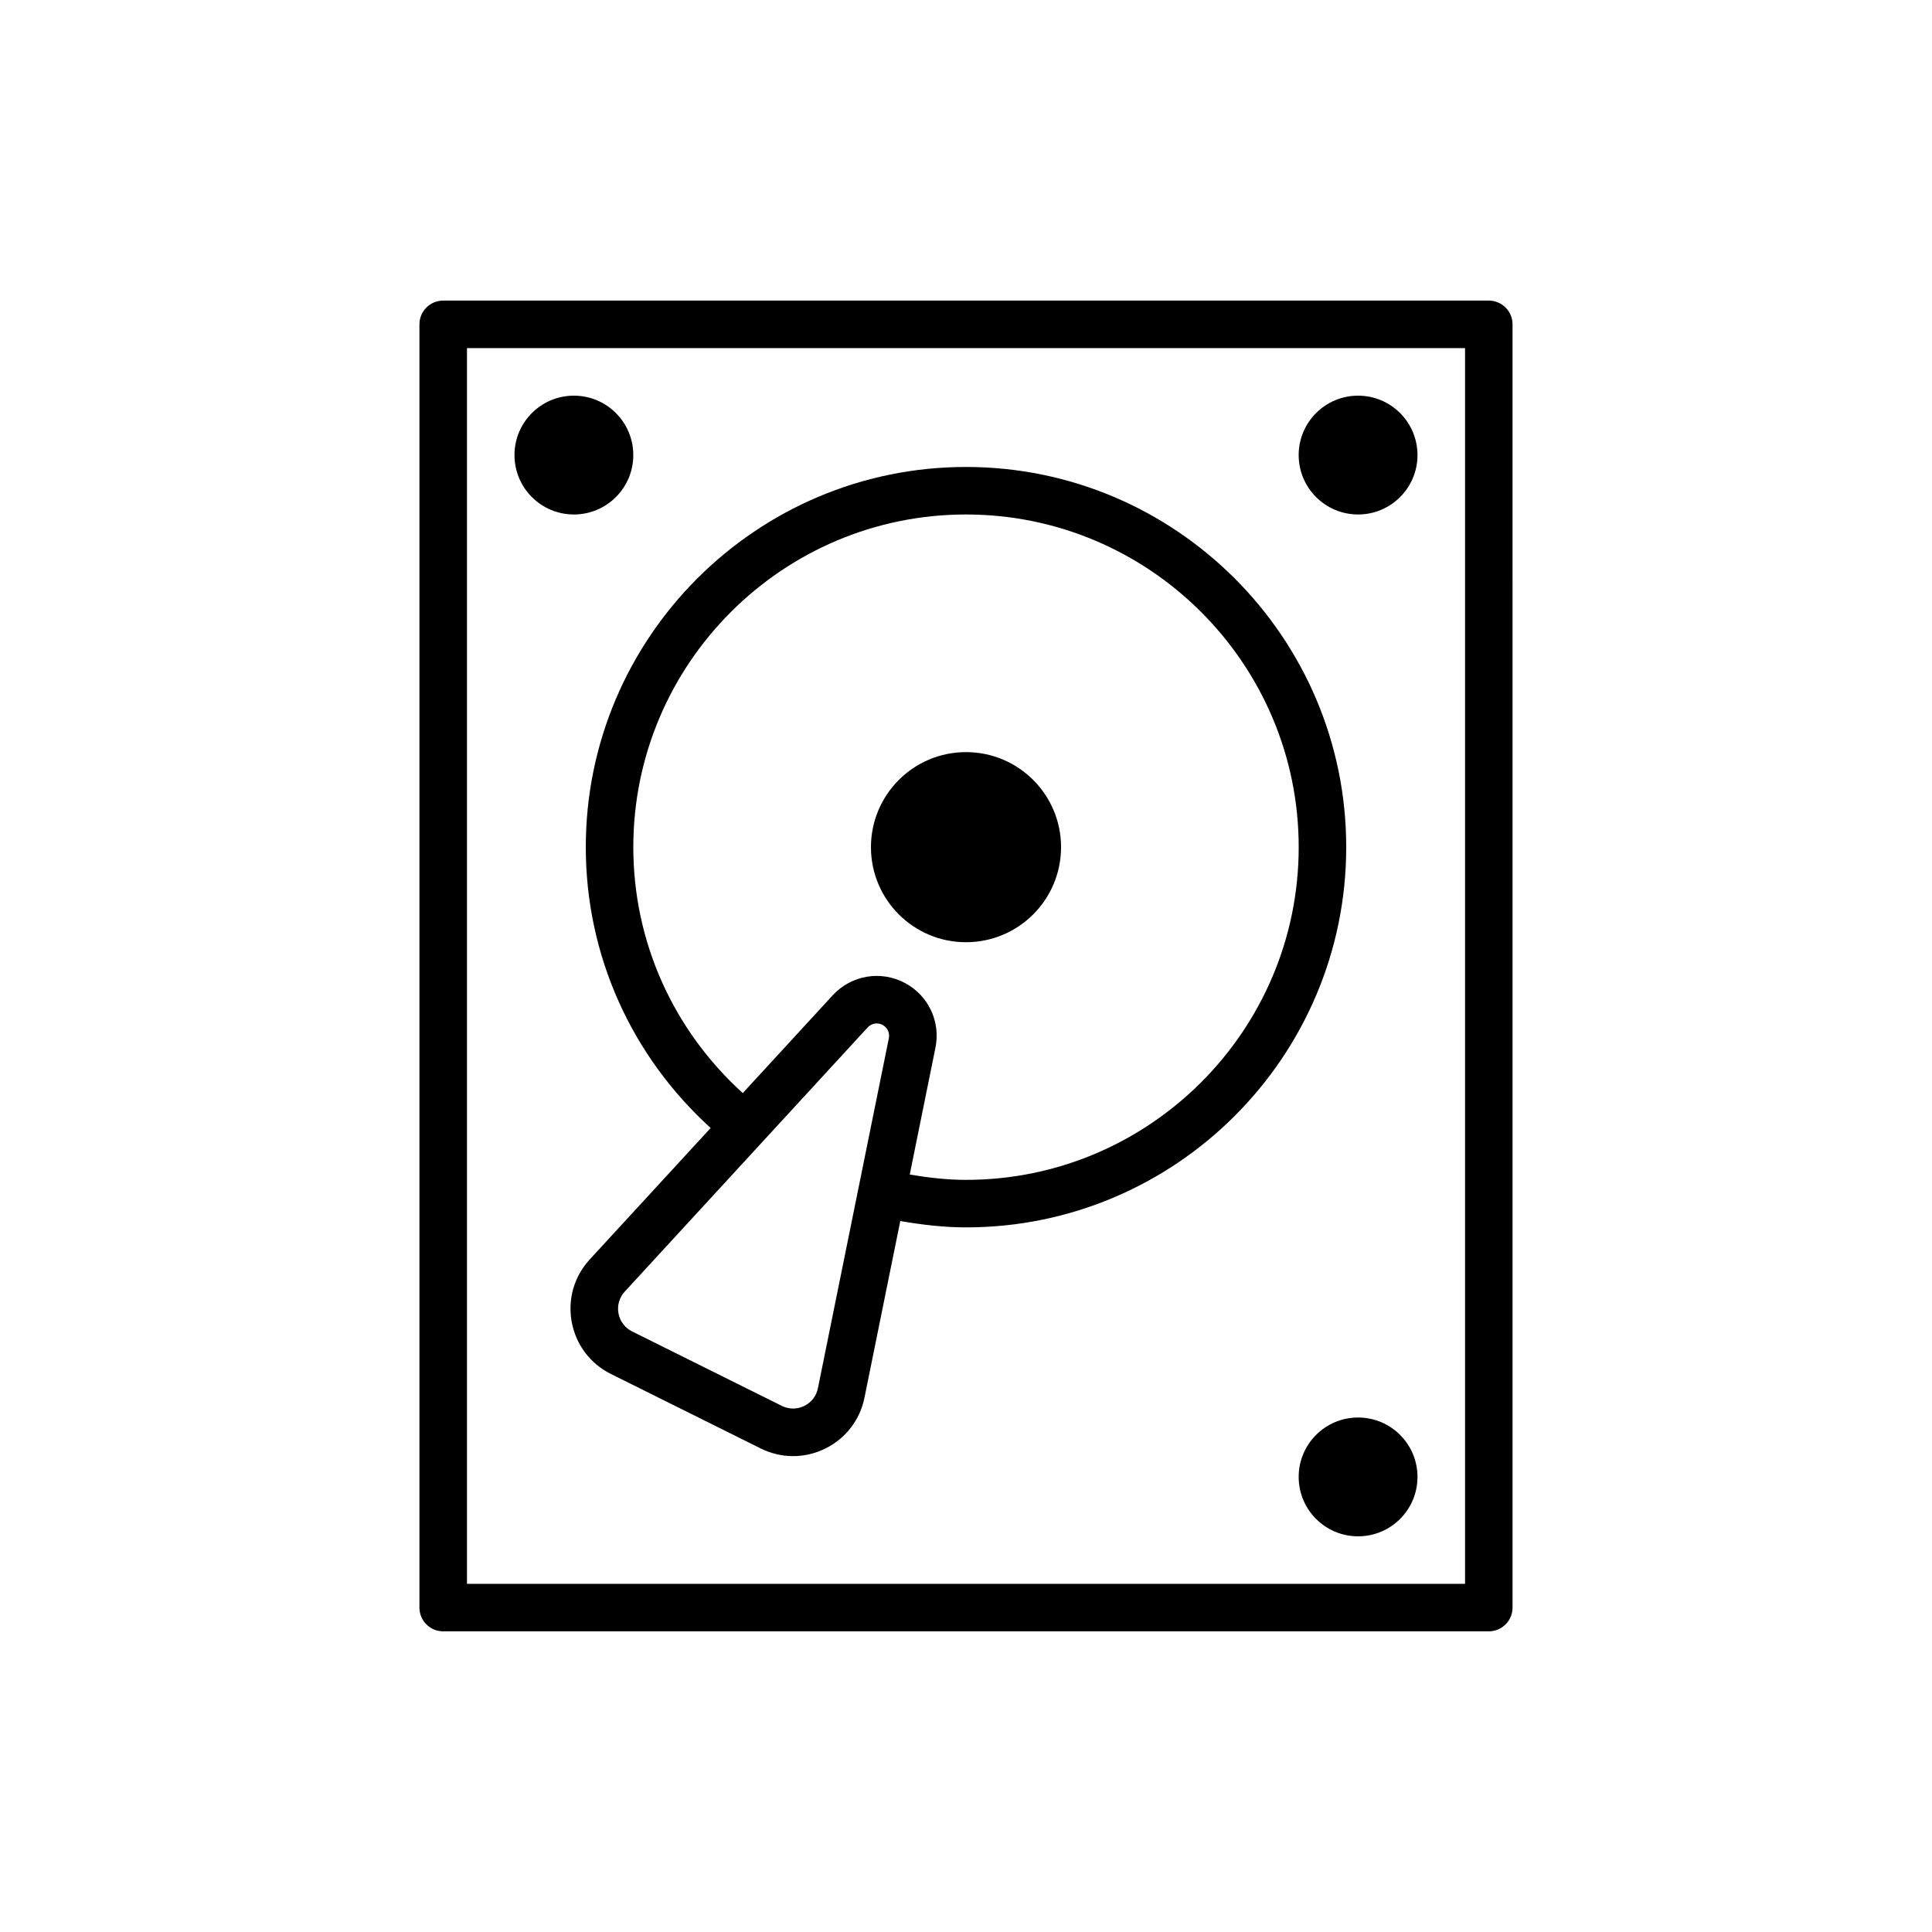
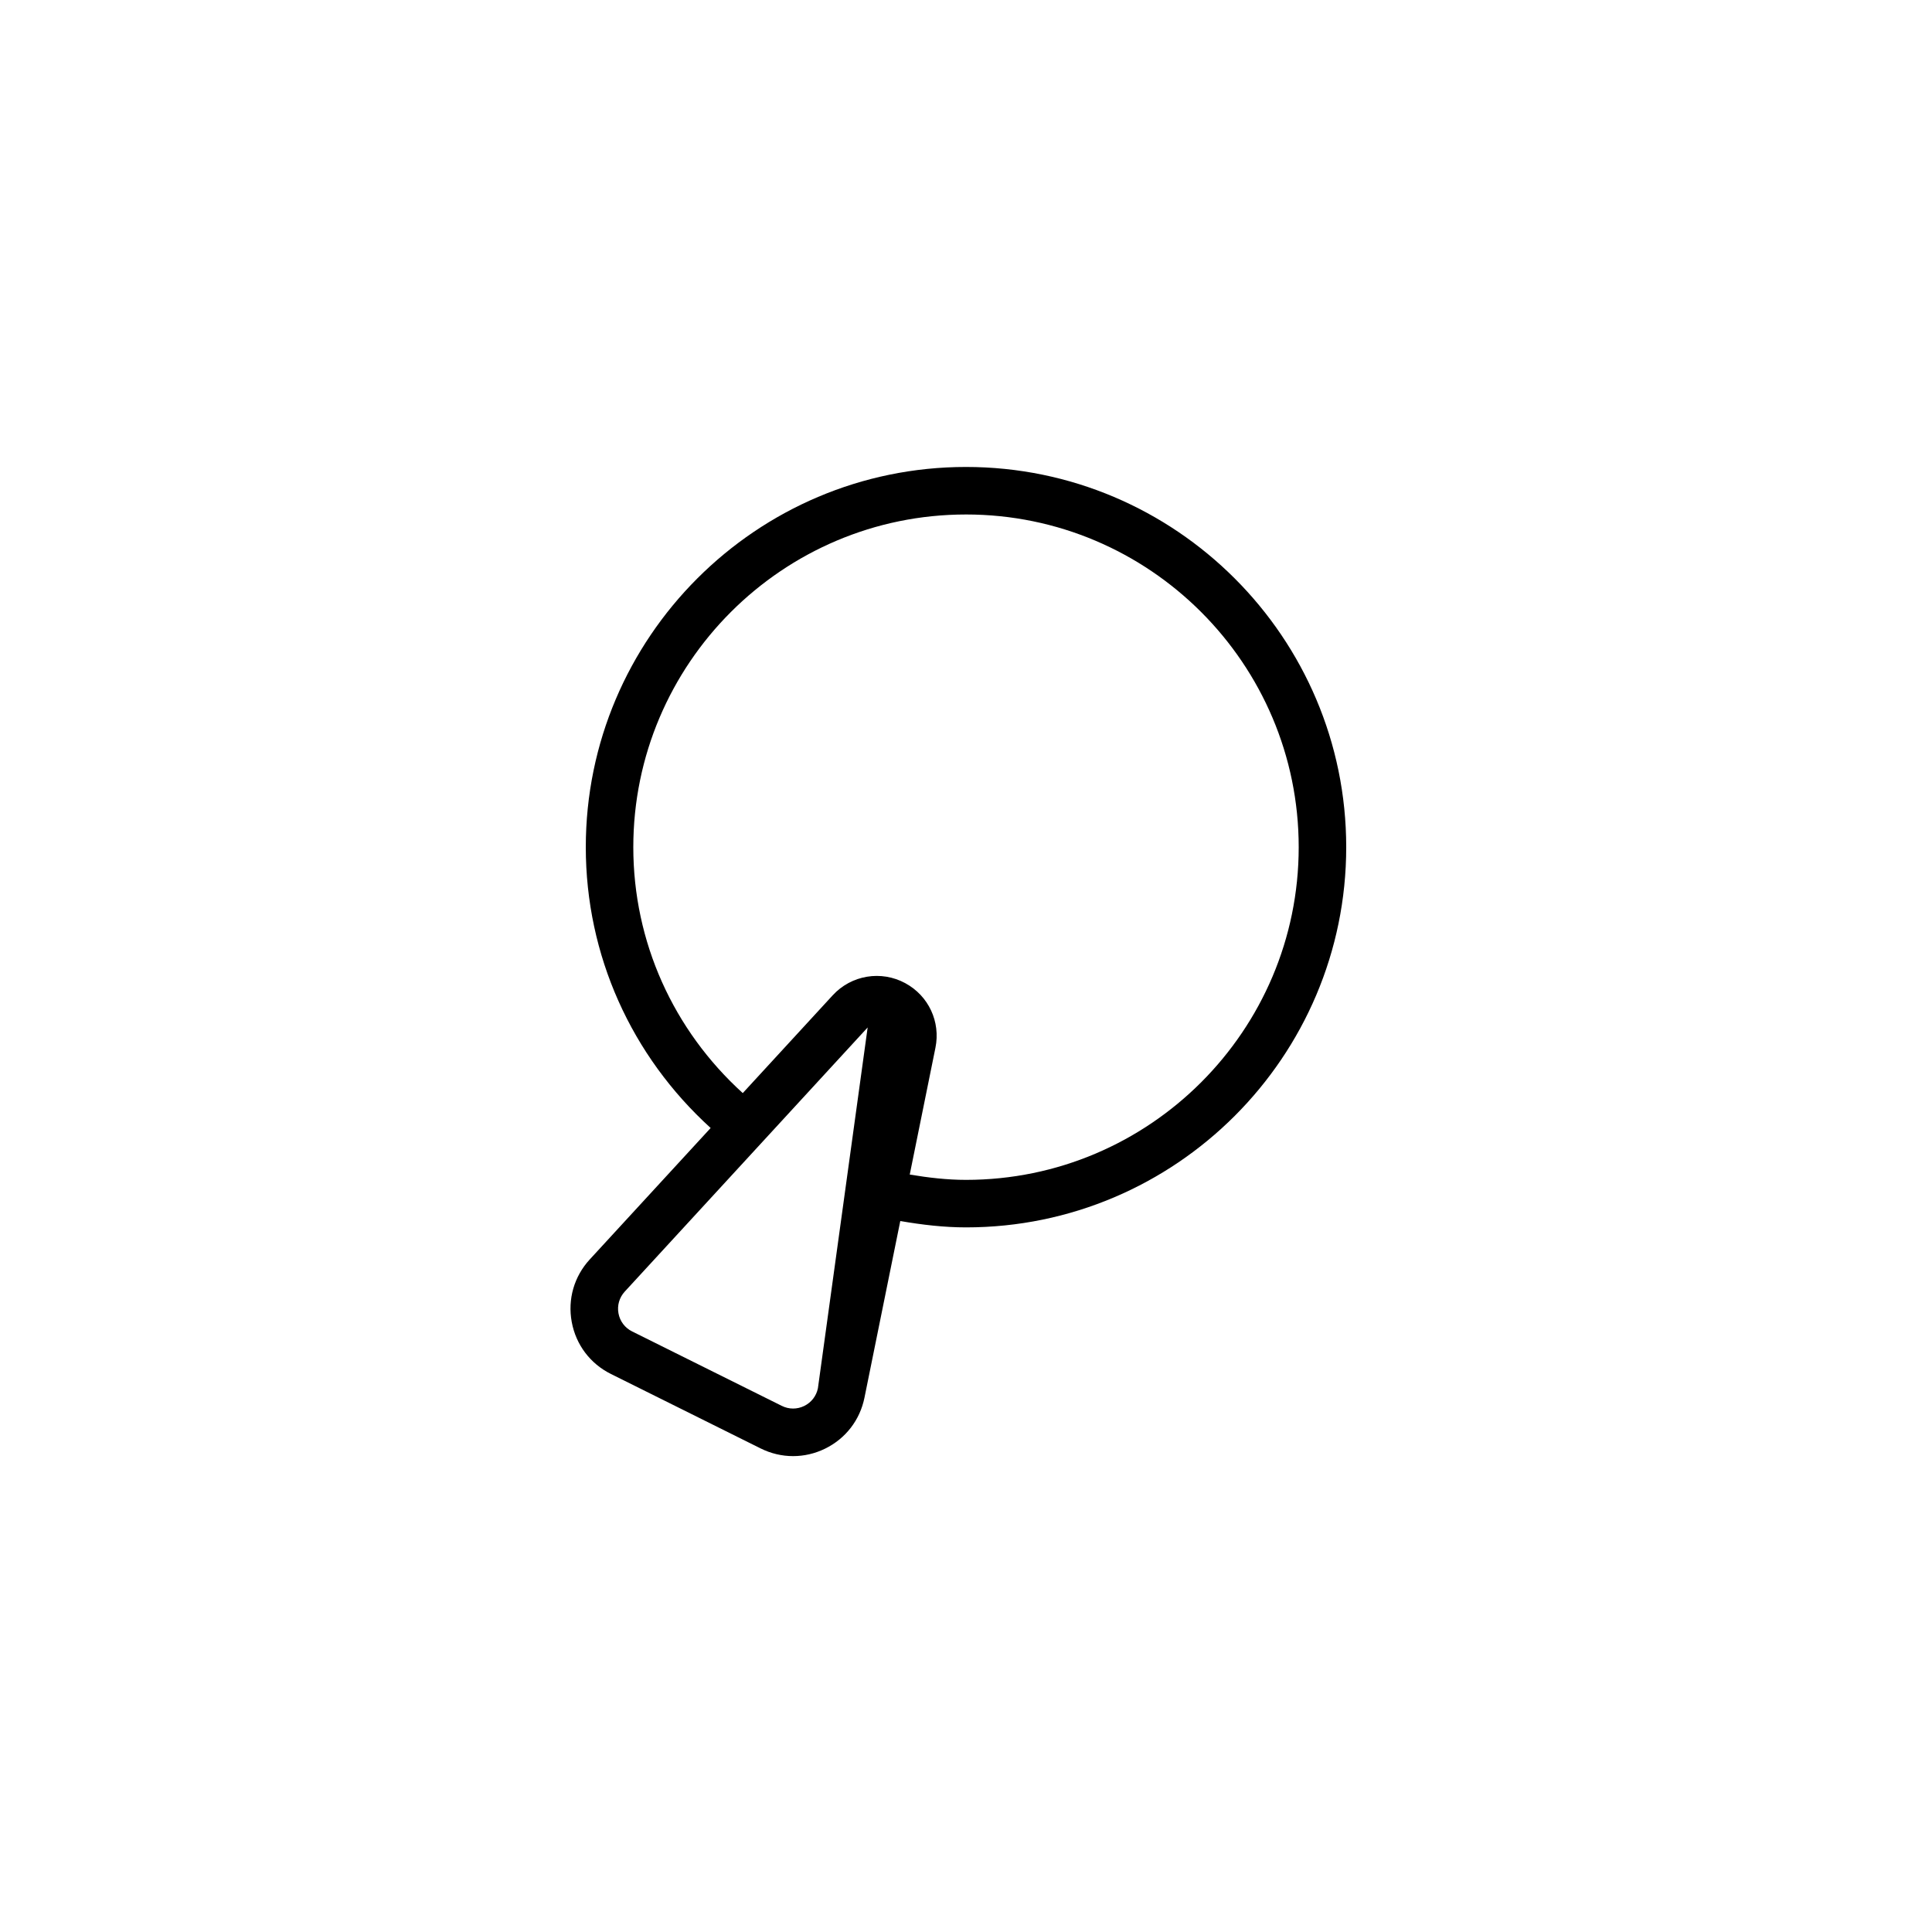
<svg xmlns="http://www.w3.org/2000/svg" fill="#000000" width="800px" height="800px" version="1.1" viewBox="144 144 512 512">
  <g>
-     <path d="m538.55 223.66h-277.1c-3.477 0-6.297 2.82-6.297 6.297v340.07c0 3.477 2.82 6.297 6.297 6.297h277.09c3.477 0 6.297-2.82 6.297-6.297l0.004-340.07c0-3.477-2.82-6.297-6.297-6.297zm-6.297 340.07h-264.5v-327.48h264.5z" />
-     <path d="m332.33 442.93-32.043 34.84c-4.144 4.512-5.887 10.551-4.769 16.578 1.113 6.023 4.898 11.043 10.383 13.77l39.68 19.734c2.727 1.355 5.66 2.035 8.594 2.035 2.887 0 5.777-0.656 8.477-1.977 5.434-2.652 9.242-7.578 10.441-13.504l9.492-46.82c5.805 1.004 11.629 1.684 17.418 1.684 55.559 0 100.76-45.203 100.76-100.76 0-55.559-45.203-100.76-100.76-100.76s-100.76 45.203-100.76 100.76c0 28.617 12.051 55.312 33.09 74.422zm28.426 68.973c-0.418 2.059-1.742 3.769-3.629 4.691-1.887 0.918-4.051 0.918-5.934-0.02l-39.68-19.734c-1.906-0.945-3.223-2.691-3.609-4.785-0.387-2.09 0.219-4.191 1.656-5.762l36.645-39.848c0.008-0.012 0.02-0.016 0.031-0.027 0.004-0.004 0.008-0.012 0.008-0.016l27.695-30.117c0.641-0.695 1.52-1.062 2.41-1.062 0.531 0 1.07 0.129 1.562 0.398 1.27 0.691 1.93 2.113 1.645 3.527zm39.246-231.56c48.617 0 88.168 39.551 88.168 88.168 0 48.617-39.551 88.168-88.168 88.168-4.949 0-9.938-0.574-14.91-1.41l6.812-33.613c1.391-6.867-1.809-13.734-7.961-17.086v-0.004c-6.418-3.488-14.332-2.172-19.27 3.199l-23.832 25.914c-18.438-16.73-29.008-40.109-29.008-65.168 0-48.617 39.551-88.168 88.168-88.168z" />
-     <path d="m425.19 368.51c0 13.91-11.277 25.188-25.188 25.188-13.914 0-25.191-11.277-25.191-25.188 0-13.914 11.277-25.191 25.191-25.191 13.91 0 25.188 11.277 25.188 25.191" />
-     <path d="m519.65 264.6c0 8.691-7.047 15.742-15.742 15.742-8.695 0-15.746-7.051-15.746-15.742 0-8.695 7.051-15.746 15.746-15.746 8.695 0 15.742 7.051 15.742 15.746" />
-     <path d="m311.83 264.6c0 8.691-7.051 15.742-15.746 15.742-8.691 0-15.742-7.051-15.742-15.742 0-8.695 7.051-15.746 15.742-15.746 8.695 0 15.746 7.051 15.746 15.746" />
-     <path d="m519.65 535.4c0 8.695-7.047 15.742-15.742 15.742-8.695 0-15.746-7.047-15.746-15.742 0-8.695 7.051-15.746 15.746-15.746 8.695 0 15.742 7.051 15.742 15.746" />
+     <path d="m332.33 442.93-32.043 34.84c-4.144 4.512-5.887 10.551-4.769 16.578 1.113 6.023 4.898 11.043 10.383 13.77l39.68 19.734c2.727 1.355 5.66 2.035 8.594 2.035 2.887 0 5.777-0.656 8.477-1.977 5.434-2.652 9.242-7.578 10.441-13.504l9.492-46.82c5.805 1.004 11.629 1.684 17.418 1.684 55.559 0 100.76-45.203 100.76-100.76 0-55.559-45.203-100.76-100.76-100.76s-100.76 45.203-100.76 100.76c0 28.617 12.051 55.312 33.09 74.422zm28.426 68.973c-0.418 2.059-1.742 3.769-3.629 4.691-1.887 0.918-4.051 0.918-5.934-0.02l-39.68-19.734c-1.906-0.945-3.223-2.691-3.609-4.785-0.387-2.09 0.219-4.191 1.656-5.762l36.645-39.848c0.008-0.012 0.02-0.016 0.031-0.027 0.004-0.004 0.008-0.012 0.008-0.016l27.695-30.117zm39.246-231.56c48.617 0 88.168 39.551 88.168 88.168 0 48.617-39.551 88.168-88.168 88.168-4.949 0-9.938-0.574-14.91-1.41l6.812-33.613c1.391-6.867-1.809-13.734-7.961-17.086v-0.004c-6.418-3.488-14.332-2.172-19.27 3.199l-23.832 25.914c-18.438-16.73-29.008-40.109-29.008-65.168 0-48.617 39.551-88.168 88.168-88.168z" />
  </g>
</svg>